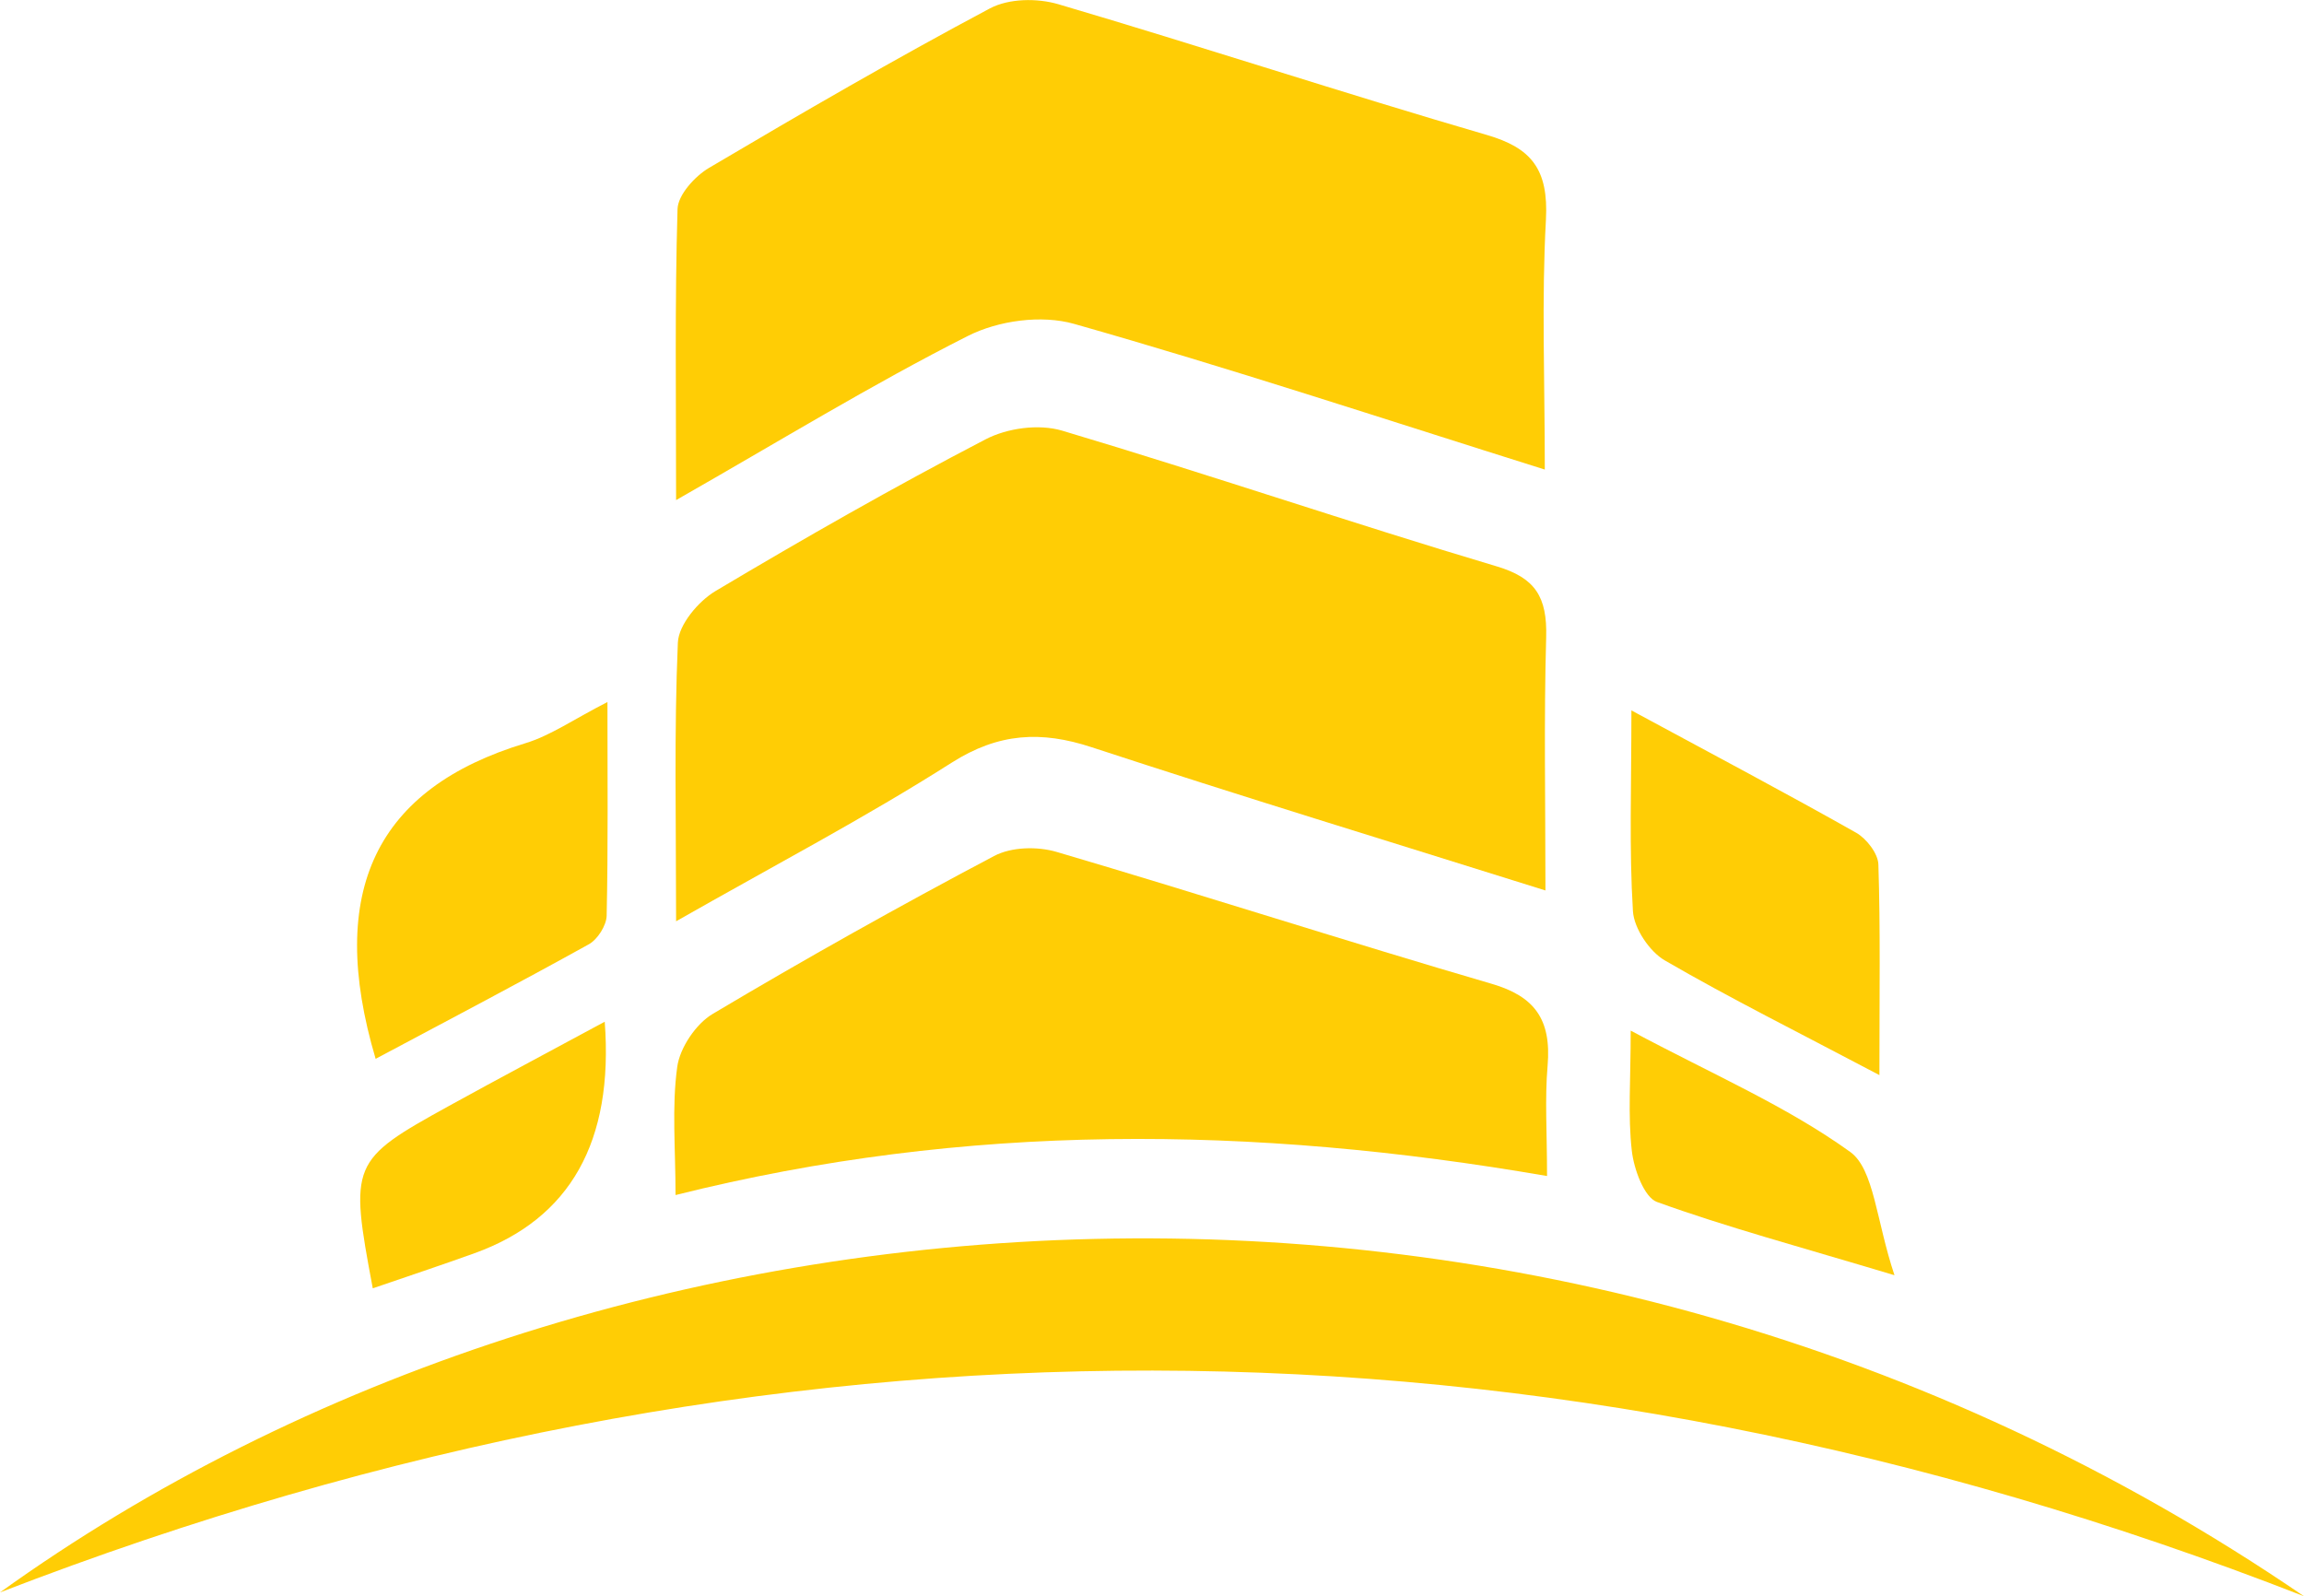
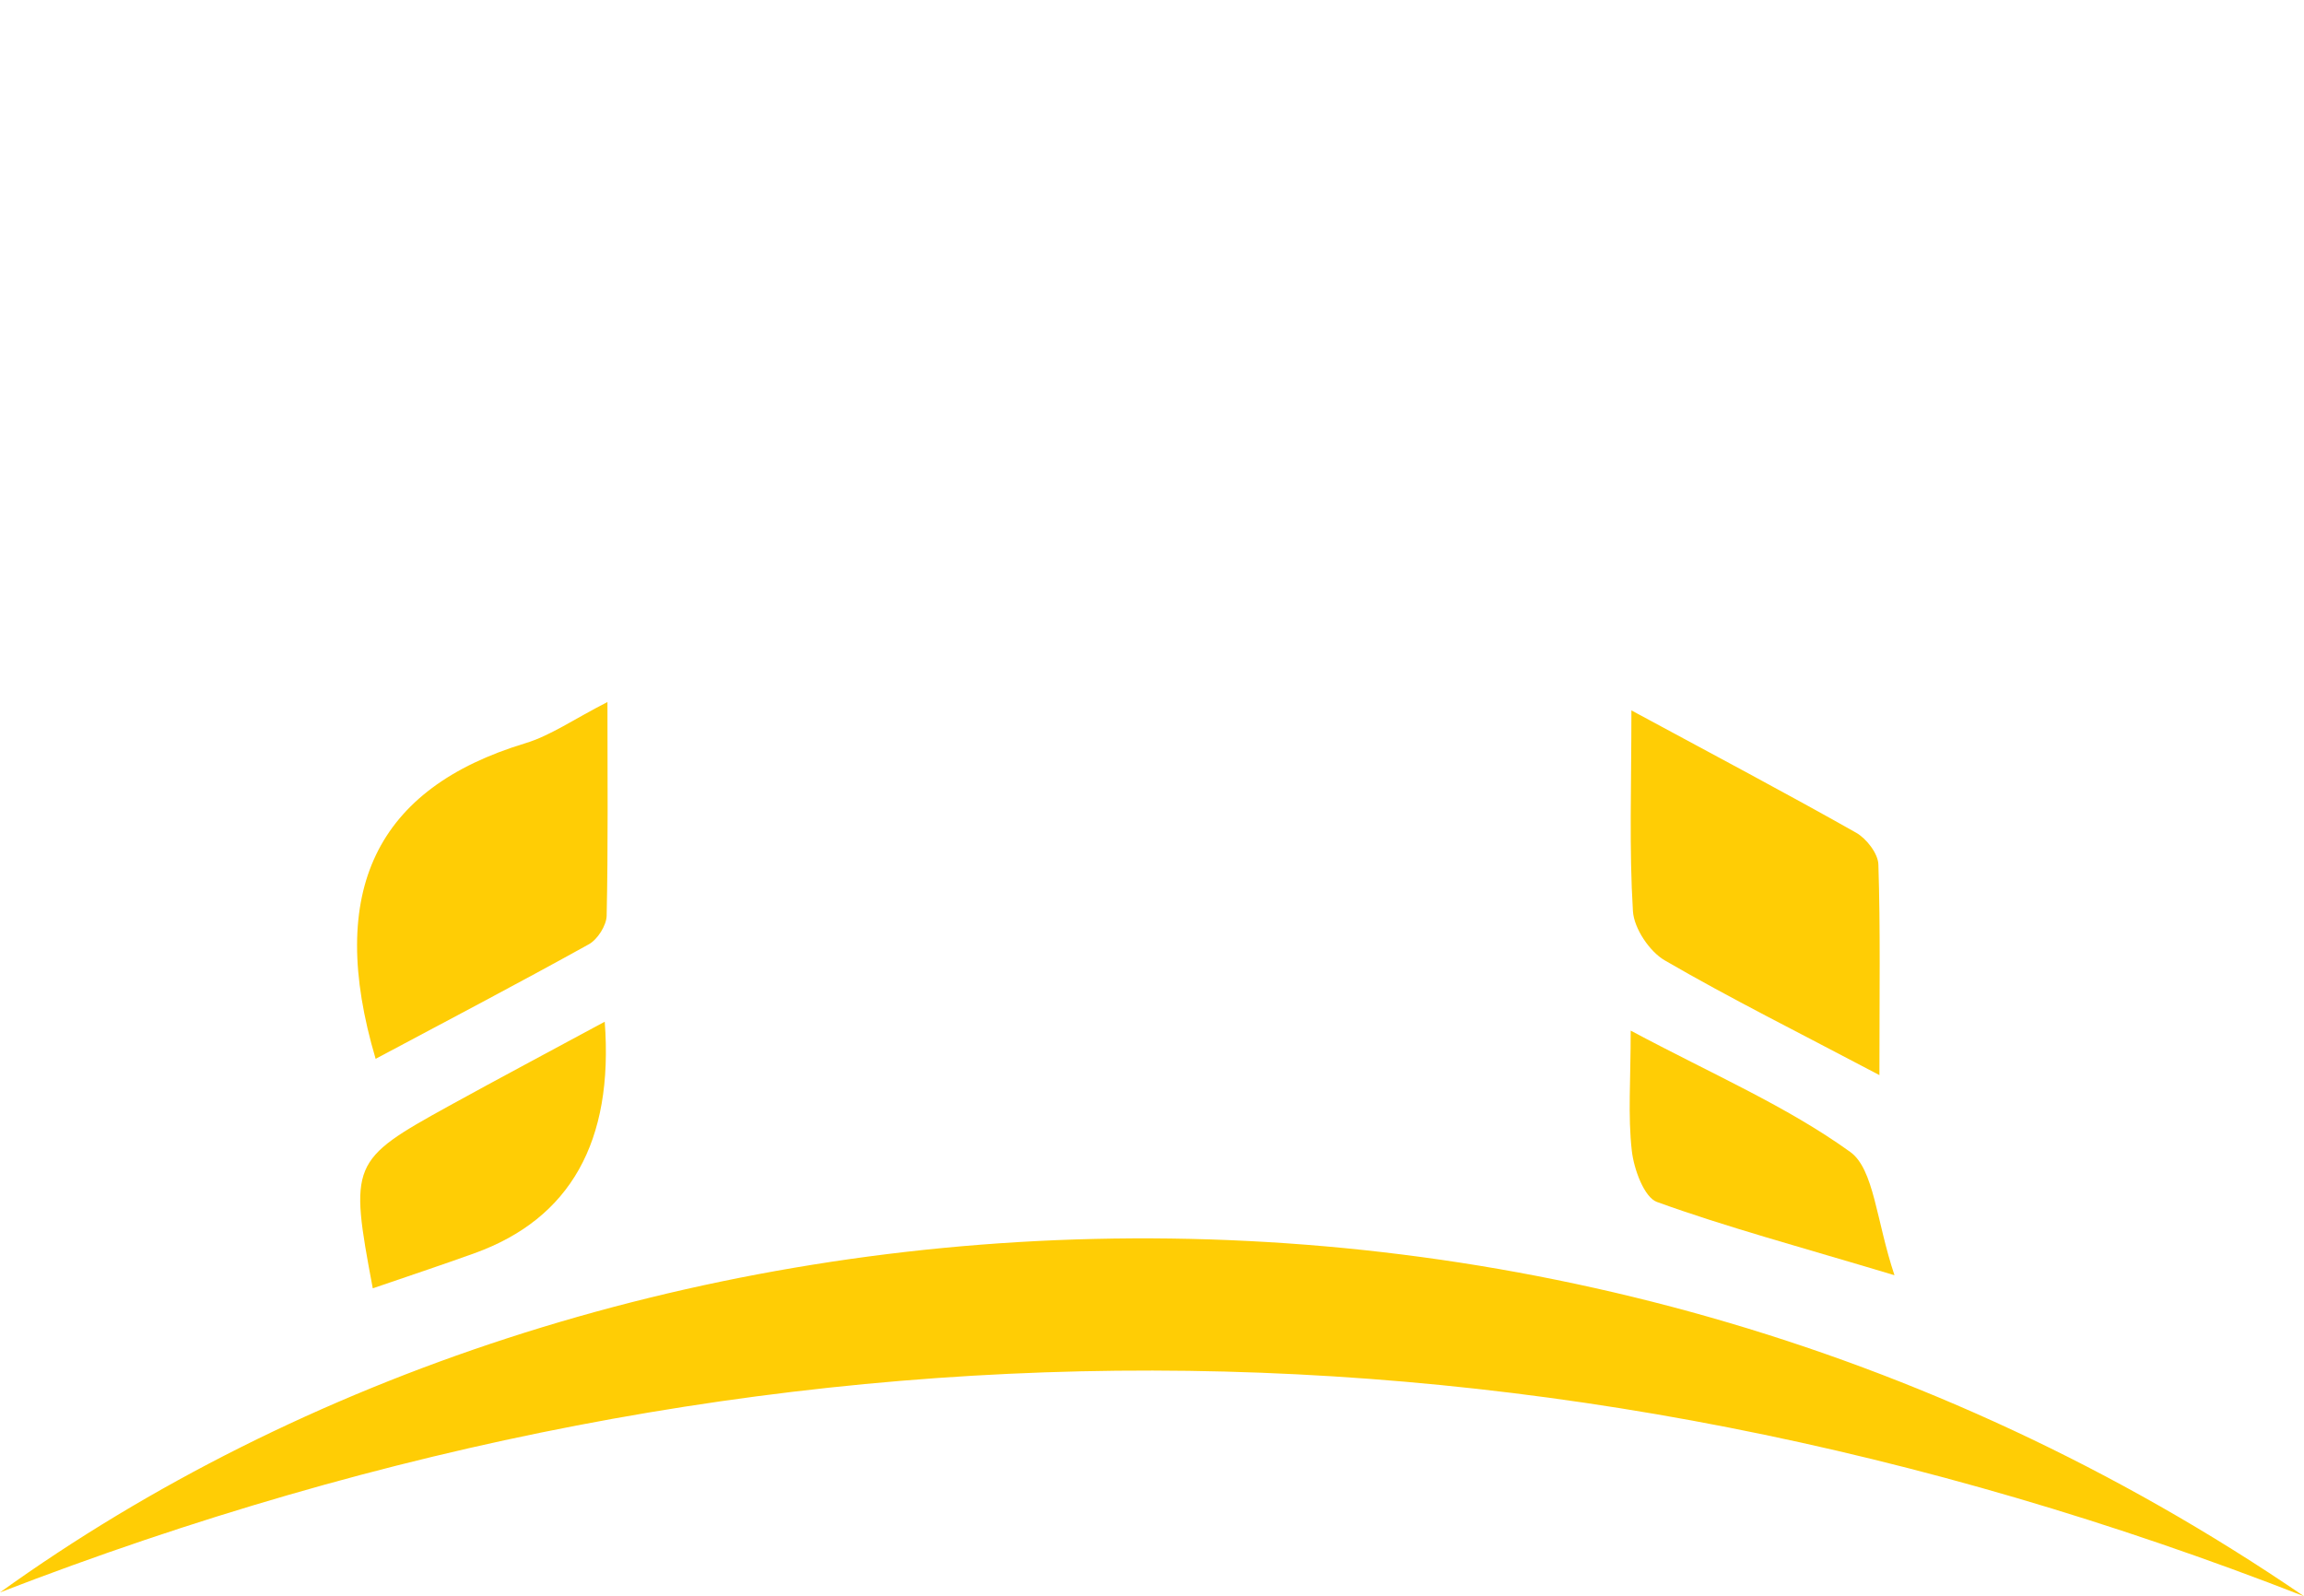
<svg xmlns="http://www.w3.org/2000/svg" id="Layer_1" data-name="Layer 1" viewBox="0 0 288.64 200">
  <defs>
    <style>
      .cls-1 {
        fill: #ffcd05;
        stroke-width: 0px;
      }
    </style>
  </defs>
-   <path class="cls-1" d="m193.55,58.84c-20.55-6.46-39.67-12.78-58.99-18.26-4.09-1.16-9.47-.43-13.34,1.53-11.95,6.04-23.46,13.1-36.52,20.55,0-13.09-.17-24.78.18-36.46.05-1.79,2.2-4.13,3.92-5.15,11.63-6.88,23.31-13.66,35.2-19.99,2.39-1.27,5.93-1.31,8.59-.53,17.94,5.29,35.73,11.15,53.68,16.38,5.55,1.62,7.75,4.26,7.4,10.65-.55,9.97-.14,20-.14,31.28Z" />
-   <path class="cls-1" d="m193.61,111.57c-19.59-6.15-38.28-11.85-56.86-17.95-6.3-2.07-11.63-1.81-17.53,1.94-10.84,6.9-22.21,12.86-34.52,19.87,0-12.6-.26-23.77.22-34.91.1-2.27,2.59-5.19,4.69-6.45,11.13-6.63,22.38-13.05,33.83-19.01,2.76-1.44,6.7-1.97,9.63-1.1,18.22,5.43,36.25,11.58,54.46,17.01,4.79,1.43,6.32,3.8,6.17,8.9-.29,10.28-.09,20.57-.09,31.69Z" />
  <path class="cls-1" d="m288.64,200c-96.09-37.53-192.31-37.71-288.64-.48,75.35-54.18,194.17-64.09,288.64.48Z" />
-   <path class="cls-1" d="m84.63,149.72c0-5.83-.48-11.02.21-16.03.33-2.44,2.38-5.43,4.44-6.65,11.59-6.9,23.35-13.49,35.24-19.78,2.19-1.16,5.42-1.23,7.85-.52,18.21,5.36,36.3,11.21,54.52,16.53,5.3,1.55,7.49,4.4,6.99,10.25-.36,4.16-.07,8.38-.07,13.83-36.92-6.38-72.75-6.74-109.17,2.38Z" />
  <path class="cls-1" d="m235.46,134.71c-10.36-5.47-18.78-9.66-26.92-14.39-1.87-1.09-3.84-3.98-3.97-6.17-.48-7.78-.19-15.61-.19-25.14,10.29,5.56,19.29,10.32,28.16,15.33,1.27.72,2.74,2.59,2.78,3.97.26,8.09.13,16.19.13,26.4Z" />
  <path class="cls-1" d="m47.06,132.67c-6.25-21.07.12-33.9,18.73-39.54,3.18-.96,6.08-3.01,10.31-5.17,0,9.57.09,18.18-.1,26.78-.03,1.23-1.15,2.97-2.21,3.56-8.96,4.97-18.02,9.72-26.74,14.37Z" />
  <path class="cls-1" d="m75.76,128.03q1.69,22.5-16.31,28.99c-4.21,1.52-8.45,2.92-12.75,4.4-2.94-15.64-2.78-16.05,9.54-22.85,6.22-3.43,12.48-6.75,19.51-10.55Z" />
  <path class="cls-1" d="m237.34,159.78c-12.09-3.63-21.04-6.03-29.76-9.18-1.59-.57-2.89-4.1-3.15-6.41-.5-4.38-.14-8.88-.14-15.06,10.31,5.51,19.48,9.43,27.5,15.2,2.99,2.15,3.26,8.63,5.55,15.46Z" />
</svg>